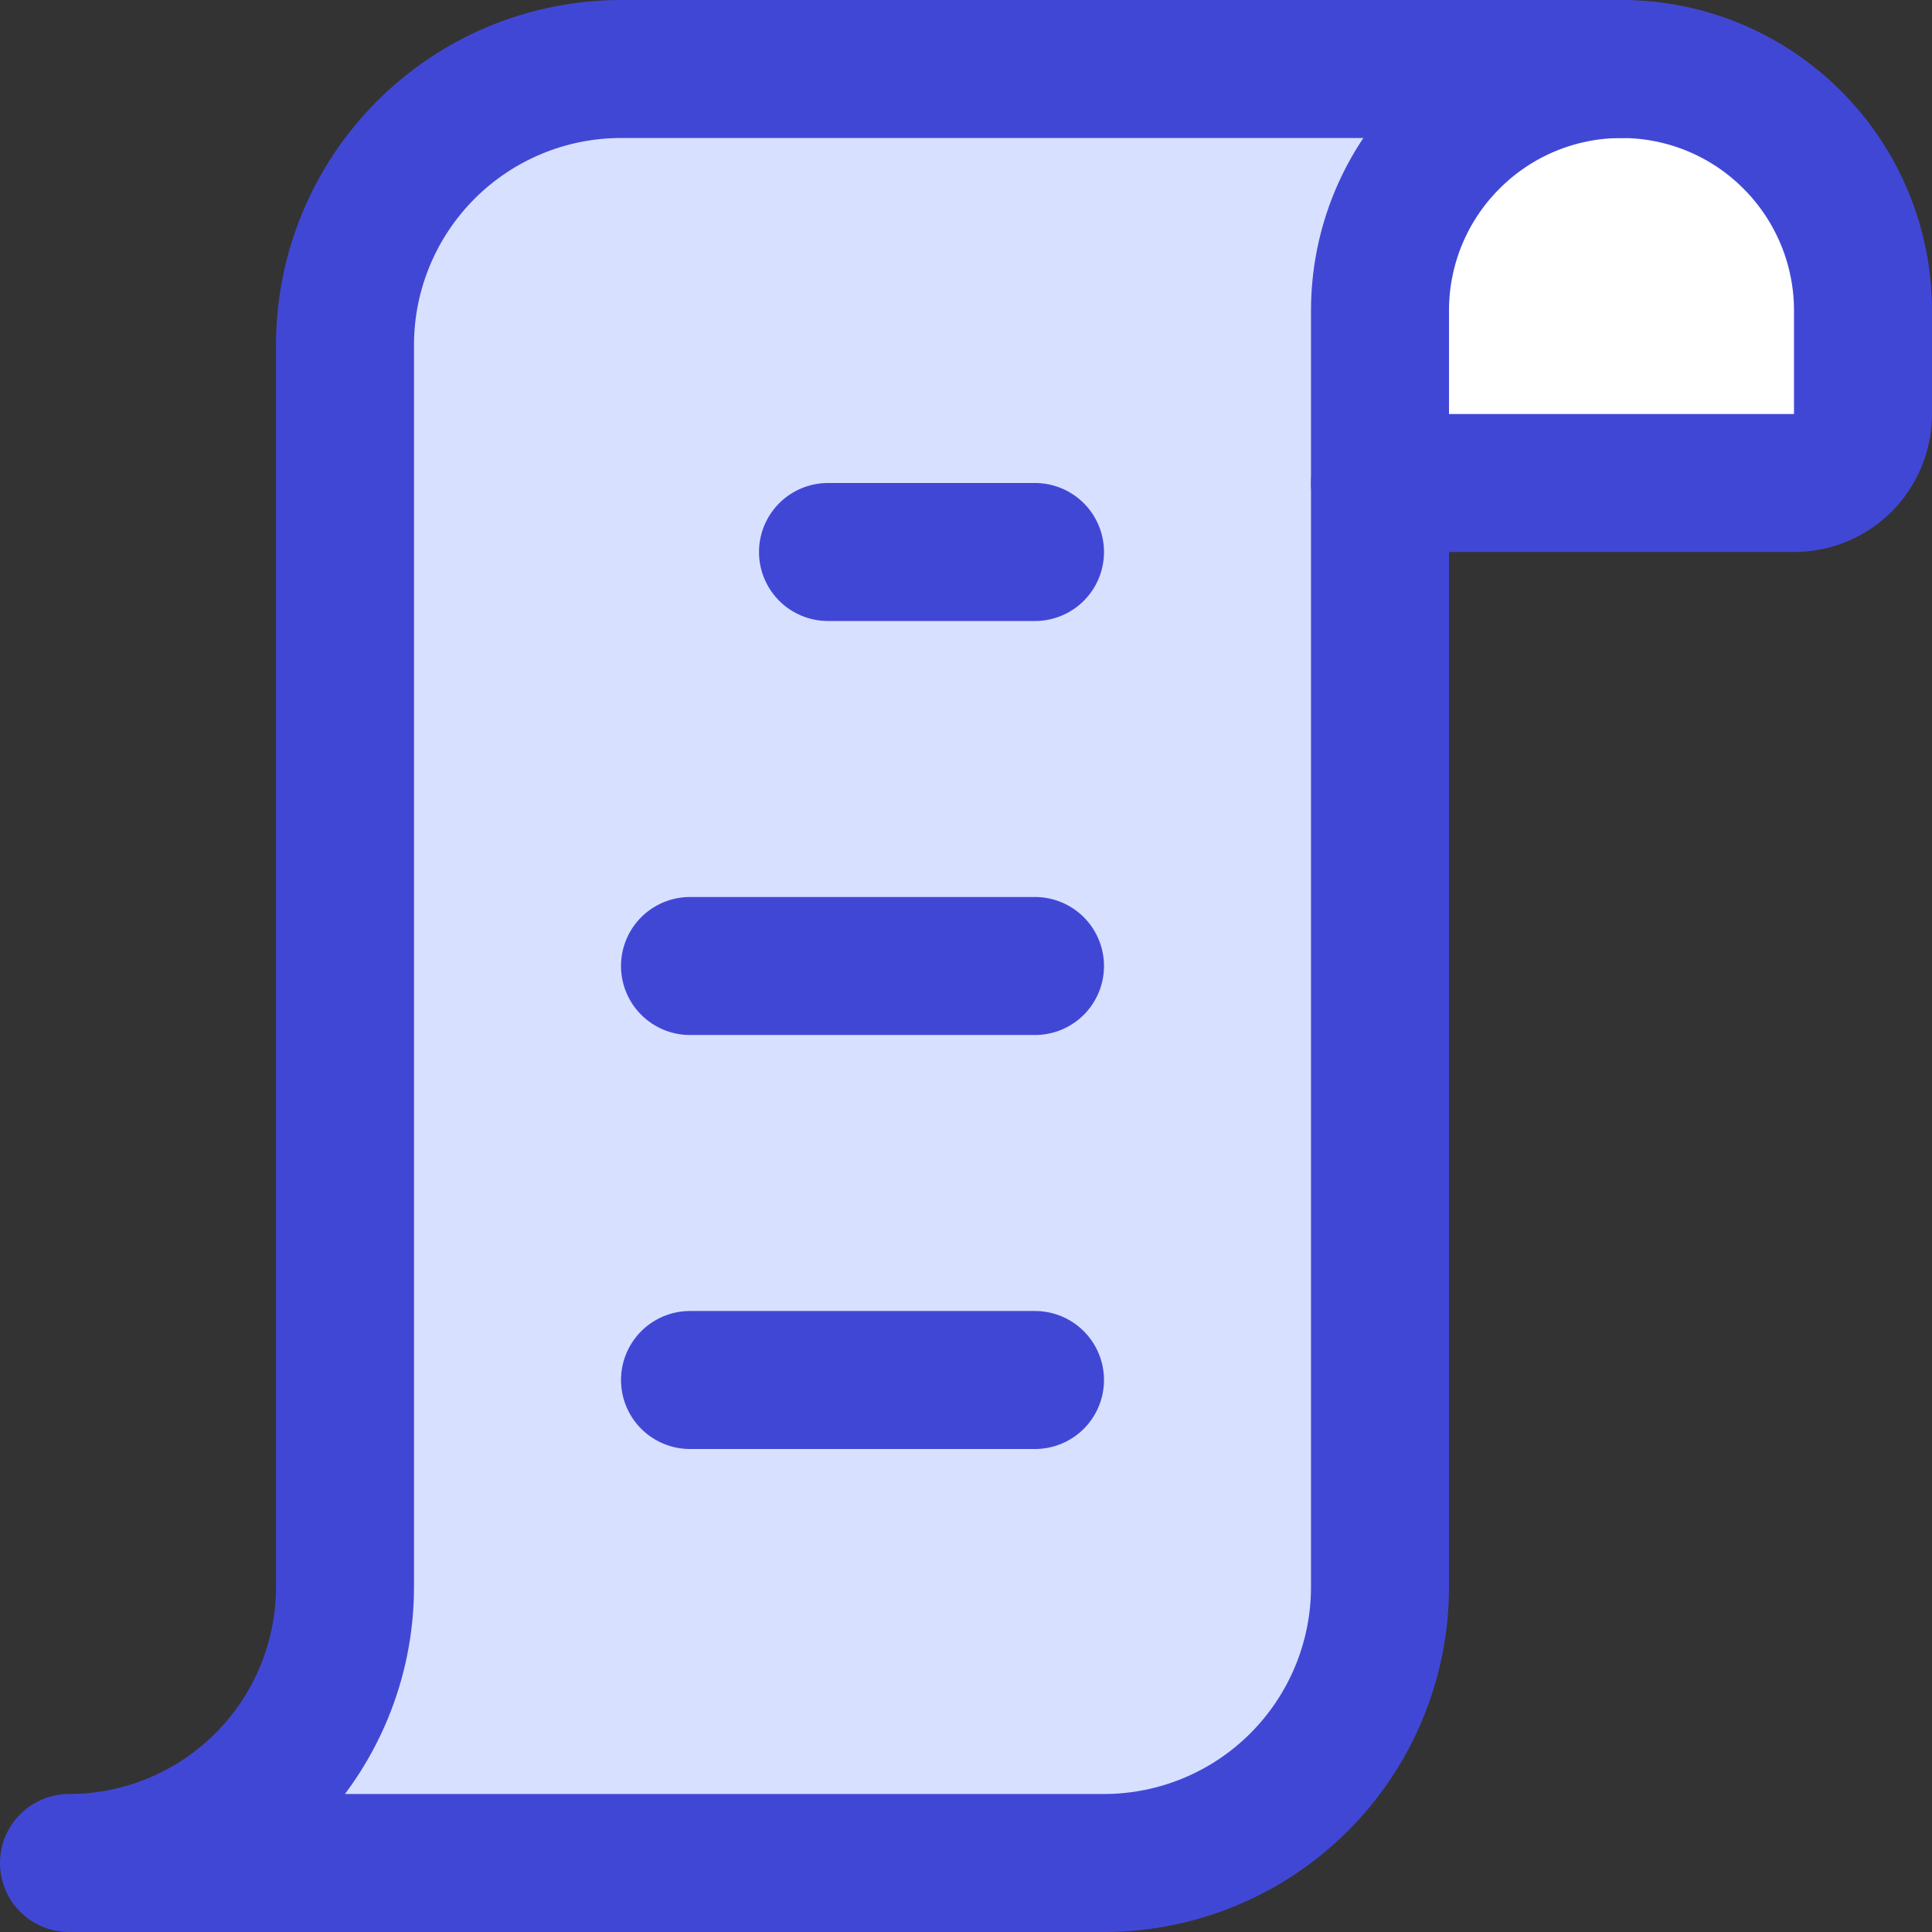
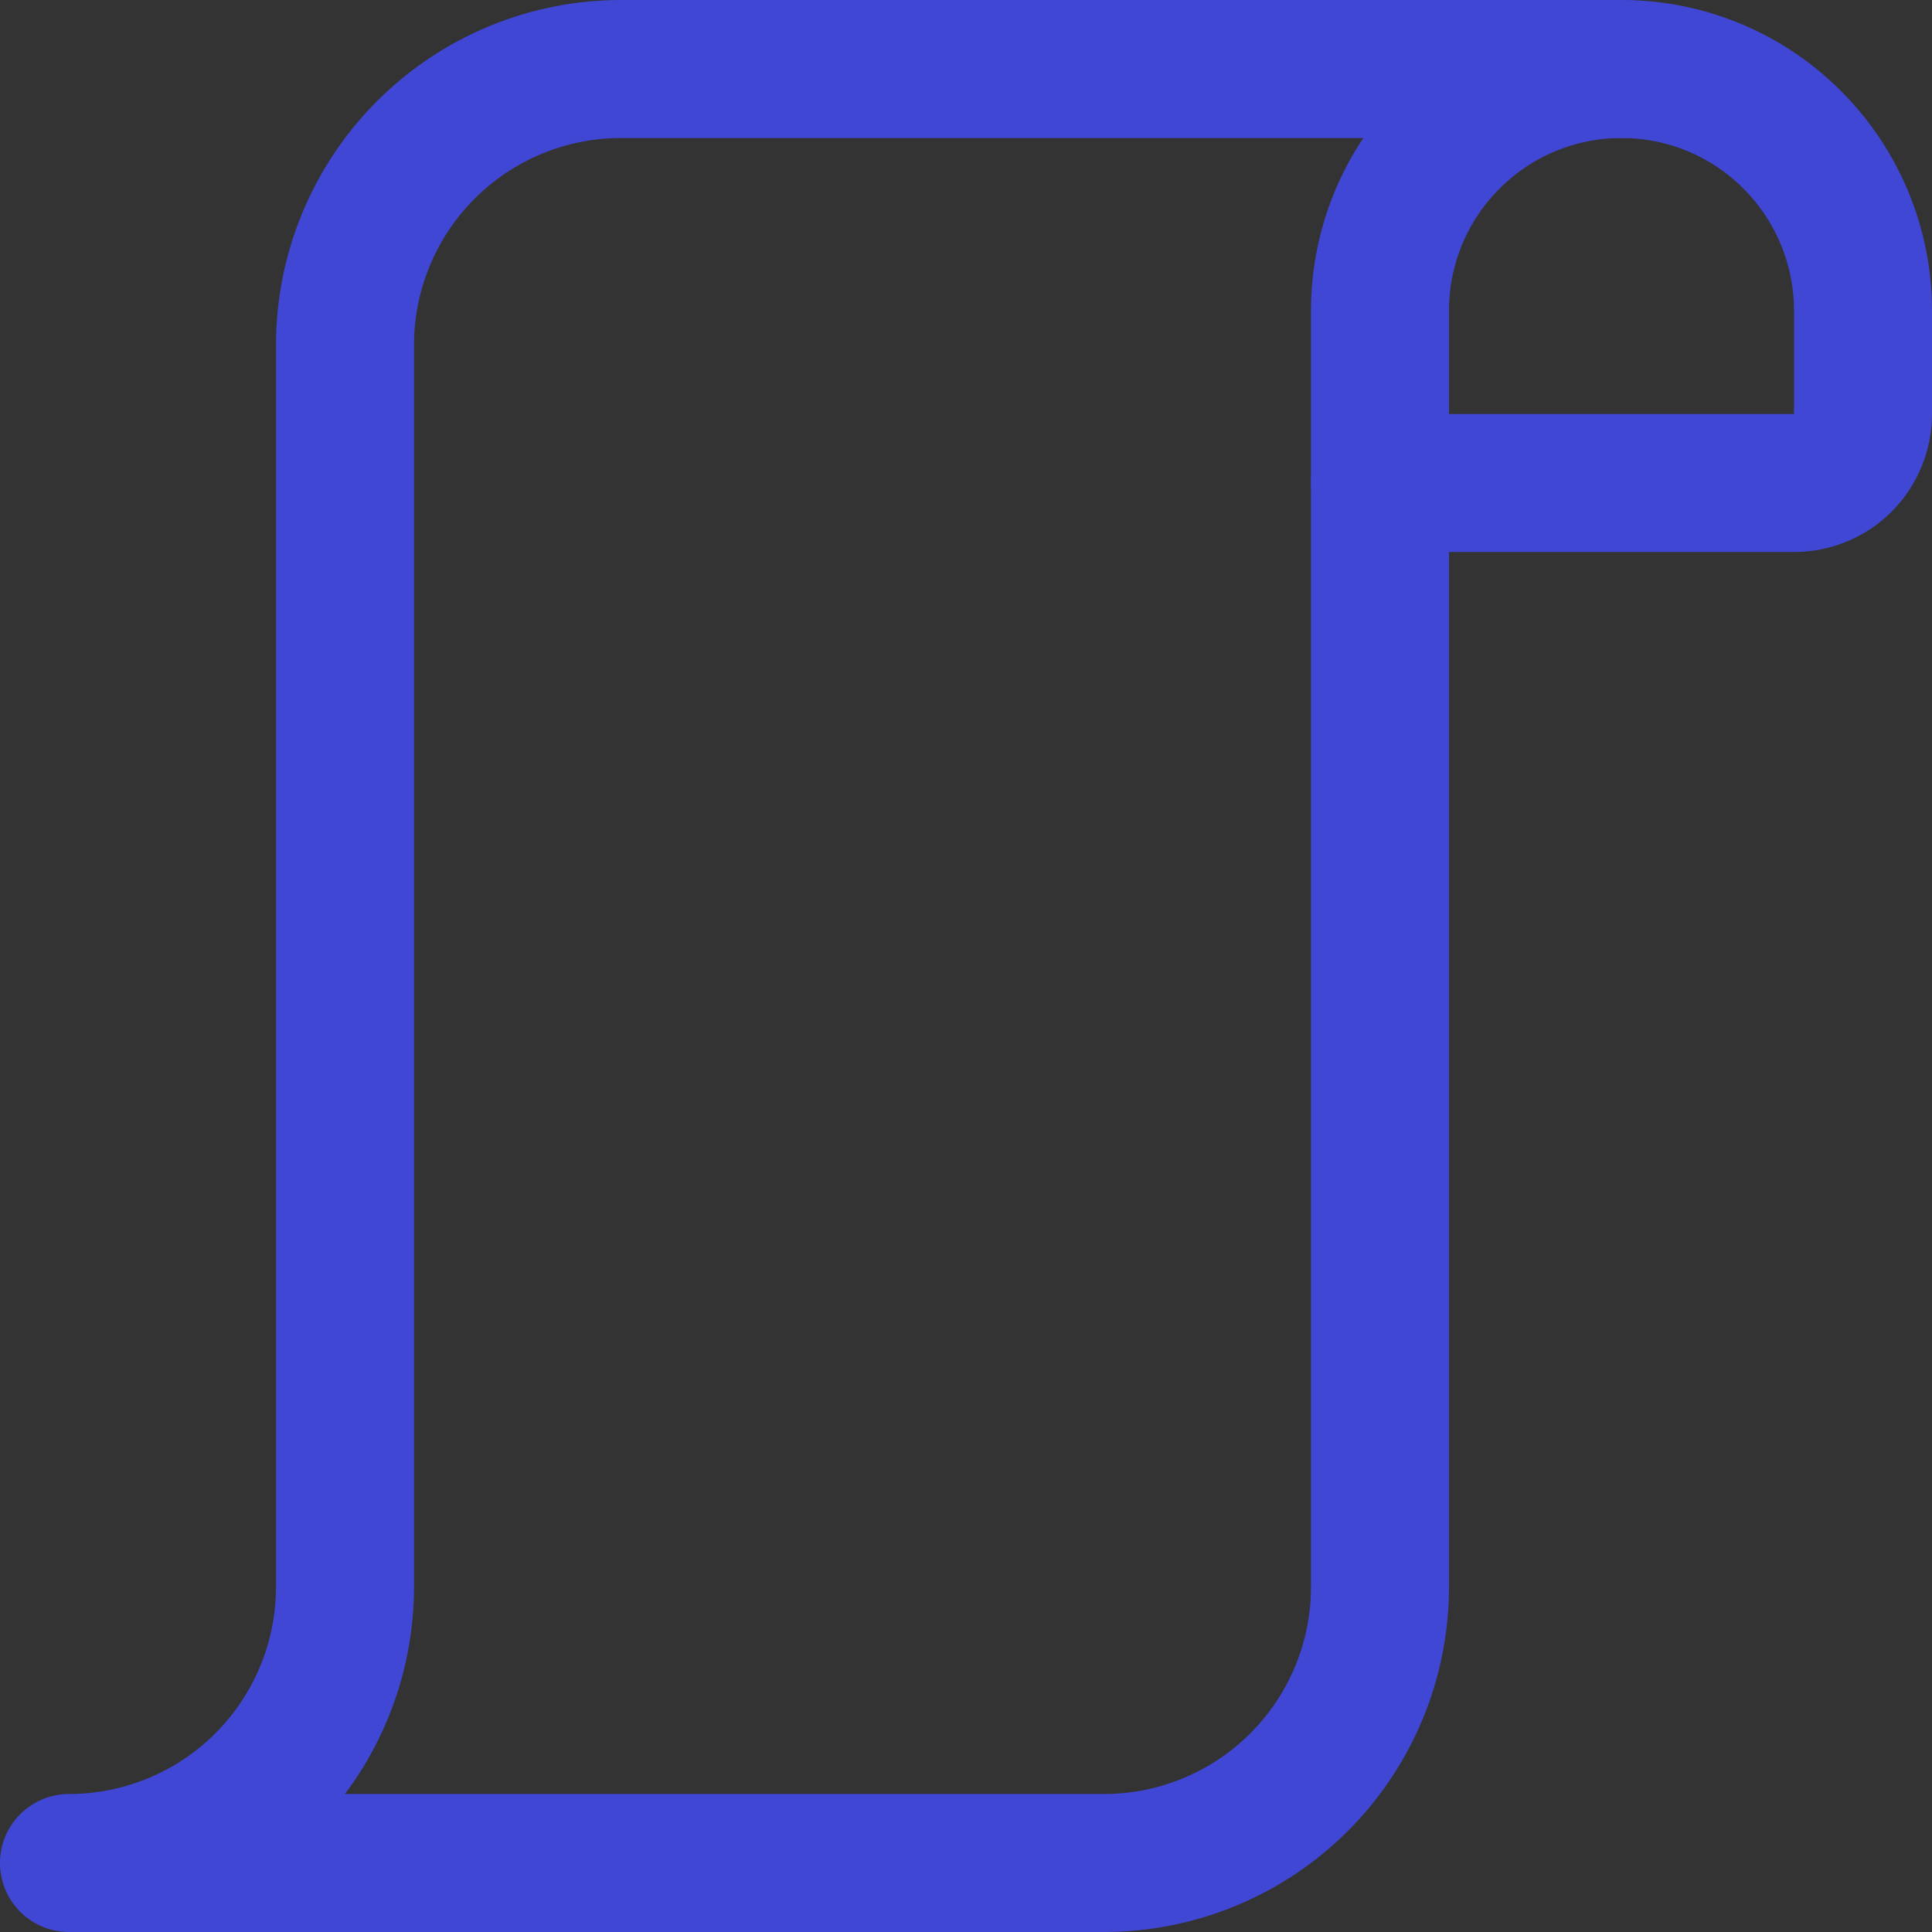
<svg xmlns="http://www.w3.org/2000/svg" fill="none" viewBox="0 0 14 14" id="Script-2--Streamline-Core">
  <rect x="0" y="0" width="14" height="14" fill="#333333" stroke="none" />
  <desc>Script 2 Streamline Icon: https://streamlinehq.com</desc>
  <g id="script-2--language-programming-code">
-     <path id="Vector" fill="#d7e0ff" d="M10 2.25v9.25c0 0.53 -0.211 1.039 -0.586 1.414C9.039 13.289 8.53 13.5 8 13.5H0.5c0.53 0 1.039 -0.211 1.414 -0.586 0.375 -0.375 0.586 -0.884 0.586 -1.414v-9c0 -0.53 0.211 -1.039 0.586 -1.414C3.461 0.711 3.97 0.5 4.5 0.5h7.25c-0.464 0 -0.909 0.184 -1.237 0.513C10.184 1.341 10 1.786 10 2.25Z" stroke-width="1" />
-     <path id="Vector_2" fill="#ffffff" d="M11.75 0.5c0.464 0 0.909 0.184 1.237 0.513 0.328 0.328 0.513 0.773 0.513 1.237V3c0 0.133 -0.053 0.26 -0.146 0.354 -0.094 0.094 -0.221 0.146 -0.354 0.146h-3V2.25c0 -0.464 0.184 -0.909 0.513 -1.237C10.841 0.684 11.286 0.5 11.75 0.5Z" stroke-width="1" />
    <path id="Vector_3" stroke="#4147d5" stroke-linecap="round" stroke-linejoin="round" d="M11.75 0.5c0.464 0 0.909 0.184 1.237 0.513 0.328 0.328 0.513 0.773 0.513 1.237V3c0 0.133 -0.053 0.26 -0.146 0.354 -0.094 0.094 -0.221 0.146 -0.354 0.146h-3V2.25c0 -0.464 0.184 -0.909 0.513 -1.237C10.841 0.684 11.286 0.5 11.75 0.5v0Z" stroke-width="1" />
    <path id="Vector_4" stroke="#4147d5" stroke-linecap="round" stroke-linejoin="round" d="M10 3.5v8c0 0.53 -0.211 1.039 -0.586 1.414C9.039 13.289 8.53 13.5 8 13.5H0.5c0.53 0 1.039 -0.211 1.414 -0.586 0.375 -0.375 0.586 -0.884 0.586 -1.414v-9c0 -0.53 0.211 -1.039 0.586 -1.414C3.461 0.711 3.97 0.5 4.5 0.5h7.25" stroke-width="1" />
-     <path id="Vector_5" stroke="#4147d5" stroke-linecap="round" stroke-linejoin="round" d="M6 4h1.5" stroke-width="1" />
-     <path id="Vector_6" stroke="#4147d5" stroke-linecap="round" stroke-linejoin="round" d="M5 7h2.5" stroke-width="1" />
-     <path id="Vector_7" stroke="#4147d5" stroke-linecap="round" stroke-linejoin="round" d="M5 10h2.5" stroke-width="1" />
  </g>
</svg>